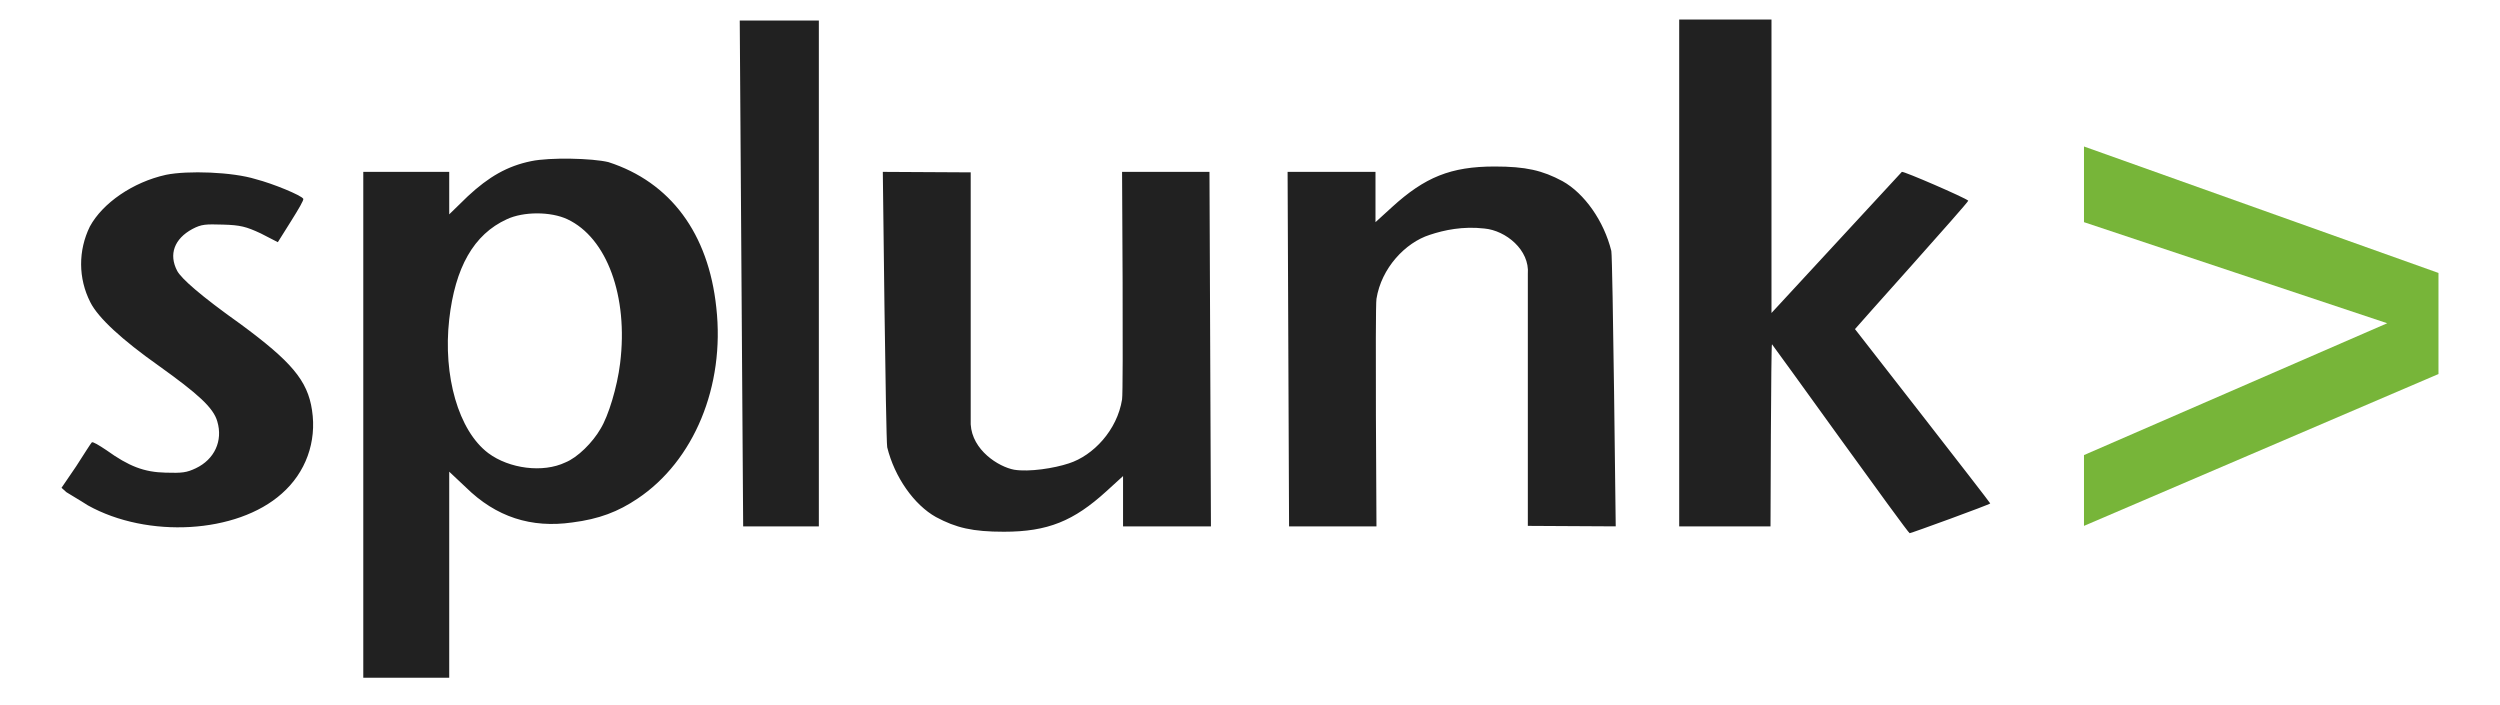
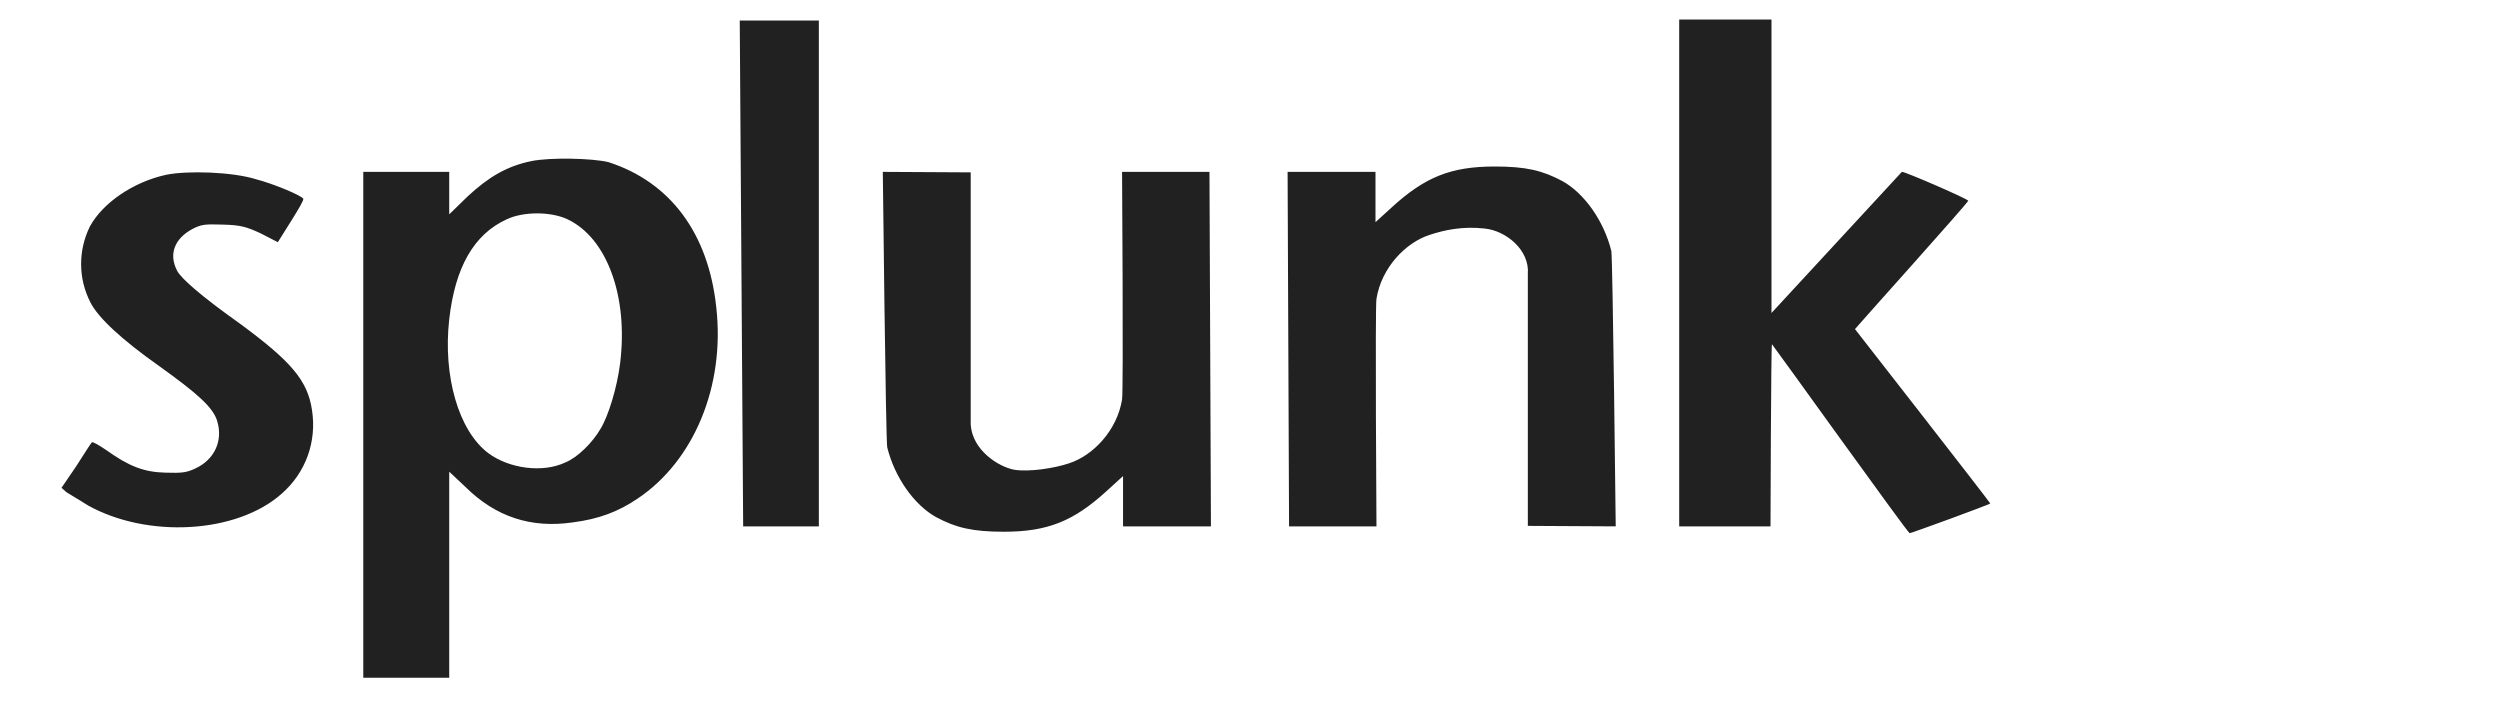
<svg xmlns="http://www.w3.org/2000/svg" version="1.1" id="Calque_1" x="0px" y="0px" viewBox="0 0 512 144.4" style="enable-background:new 0 0 512 144.4;" xml:space="preserve">
  <style type="text/css">
	.st0{fill:#212121;}
	.st1{fill-rule:evenodd;clip-rule:evenodd;fill:#77B539;}
</style>
  <g>
    <path class="st0" d="M151.5,4.2l0.7,103.6h15.5V4.2H151.5z M343.9,4.2v103.6h18.7c0,0,0.1-37.5,0.3-37.3c0.1,0,27.9,38.8,28.2,38.7   c0.3,0,16.5-5.9,16.5-6.1s-27.7-35.7-27.7-35.7c0-0.1,23.3-26,23.2-26.3c-0.6-0.6-13.3-6.1-13.6-5.9c-0.1,0.1-26.7,28.9-26.7,28.9   V4h-18.9V4.2z M34,35.8c-6.8,1.5-13,5.8-15.6,10.6C16,51.3,16,57,18.5,61.9c1.6,3.2,6.5,7.7,14,13c8.1,5.8,11.2,8.6,12,11.4   c1.2,4-0.6,7.8-4.4,9.6c-1.9,0.9-2.8,1-6.2,0.9c-4.4-0.1-7.5-1.3-12.1-4.6c-1.5-1-2.8-1.8-3-1.6s-1.6,2.4-3.2,4.9l-3,4.4l1,0.9   c0.6,0.4,2.7,1.6,4.4,2.7c12.2,6.8,30.5,5.8,39.7-2.4c4.9-4.3,7.2-10.6,6.2-17.1c-0.9-6.1-4.3-10-14.6-17.6   c-8.3-5.9-12.1-9.3-13-10.9c-1.8-3.4-0.6-6.6,3.1-8.6c1.9-1,2.7-1,6.3-0.9c3.5,0.1,4.7,0.4,7.7,1.8l3.5,1.8l2.7-4.3   c1.5-2.4,2.7-4.4,2.5-4.6c-0.4-0.7-6.2-3.1-9.7-4C47.6,35.2,38.4,34.9,34,35.8L34,35.8z M116.2,44.9c8.1,3.8,12.5,15.8,10.8,29.5   c-0.6,4.9-2.4,10.8-4,13.4c-1.6,2.8-4.7,5.9-7.2,6.9c-4.6,2.2-11.5,1.3-15.8-1.9c-6.1-4.6-9.3-15.8-8-27.4   c1.2-10.6,5-17.4,11.8-20.5C107.2,43.3,112.8,43.3,116.2,44.9z M108.8,33c-4.9,1-8.7,3.2-13,7.2L92,43.9v-8.7H74.4v103.6H92V96.6   l3.4,3.2c6.2,6.1,13.4,8.4,21.8,7.2c5.5-0.7,9.4-2.2,13.4-4.9c11.5-7.7,17.9-23,16.1-39.1c-1.6-15.2-9.4-25.7-22.1-29.8   C121.3,32.4,112.6,32.2,108.8,33L108.8,33z M180.8,35.2c0,0,0.6,54.7,0.9,56.4c1.5,6.1,5.5,11.8,10,14.3c4.1,2.2,7.5,3,13.9,3   c9,0,14.3-2.2,21-8.3l3.4-3.1v10.3h18l-0.3-72.6h-17.9c0,0,0.3,45,0,46.6c-1,6.3-5.9,11.5-10.9,13.1c-3,1-8.1,1.8-11.2,1.3   c-3.2-0.6-8.6-4-8.9-9.3V35.3L180.8,35.2z M330.9,107.8c0,0-0.6-54.7-0.9-56.4c-1.5-6.1-5.5-11.8-10-14.3c-4.1-2.2-7.5-3-13.9-3   c-9,0-14.3,2.2-21,8.3l-3.4,3.1V35.2h-18l0.3,72.6h17.9c0,0-0.3-45,0-46.6c1-6.3,5.9-11.5,10.9-13.1c3-1,6.8-1.8,11.2-1.3   c4.4,0.4,9.3,4.4,8.9,9.3v51.6L330.9,107.8z" />
-     <path class="st1" d="M426.8,30v15.5l62.1,20.7l-62.1,27v14.5l72.6-31.1V55.9L426.8,30z" />
  </g>
</svg>